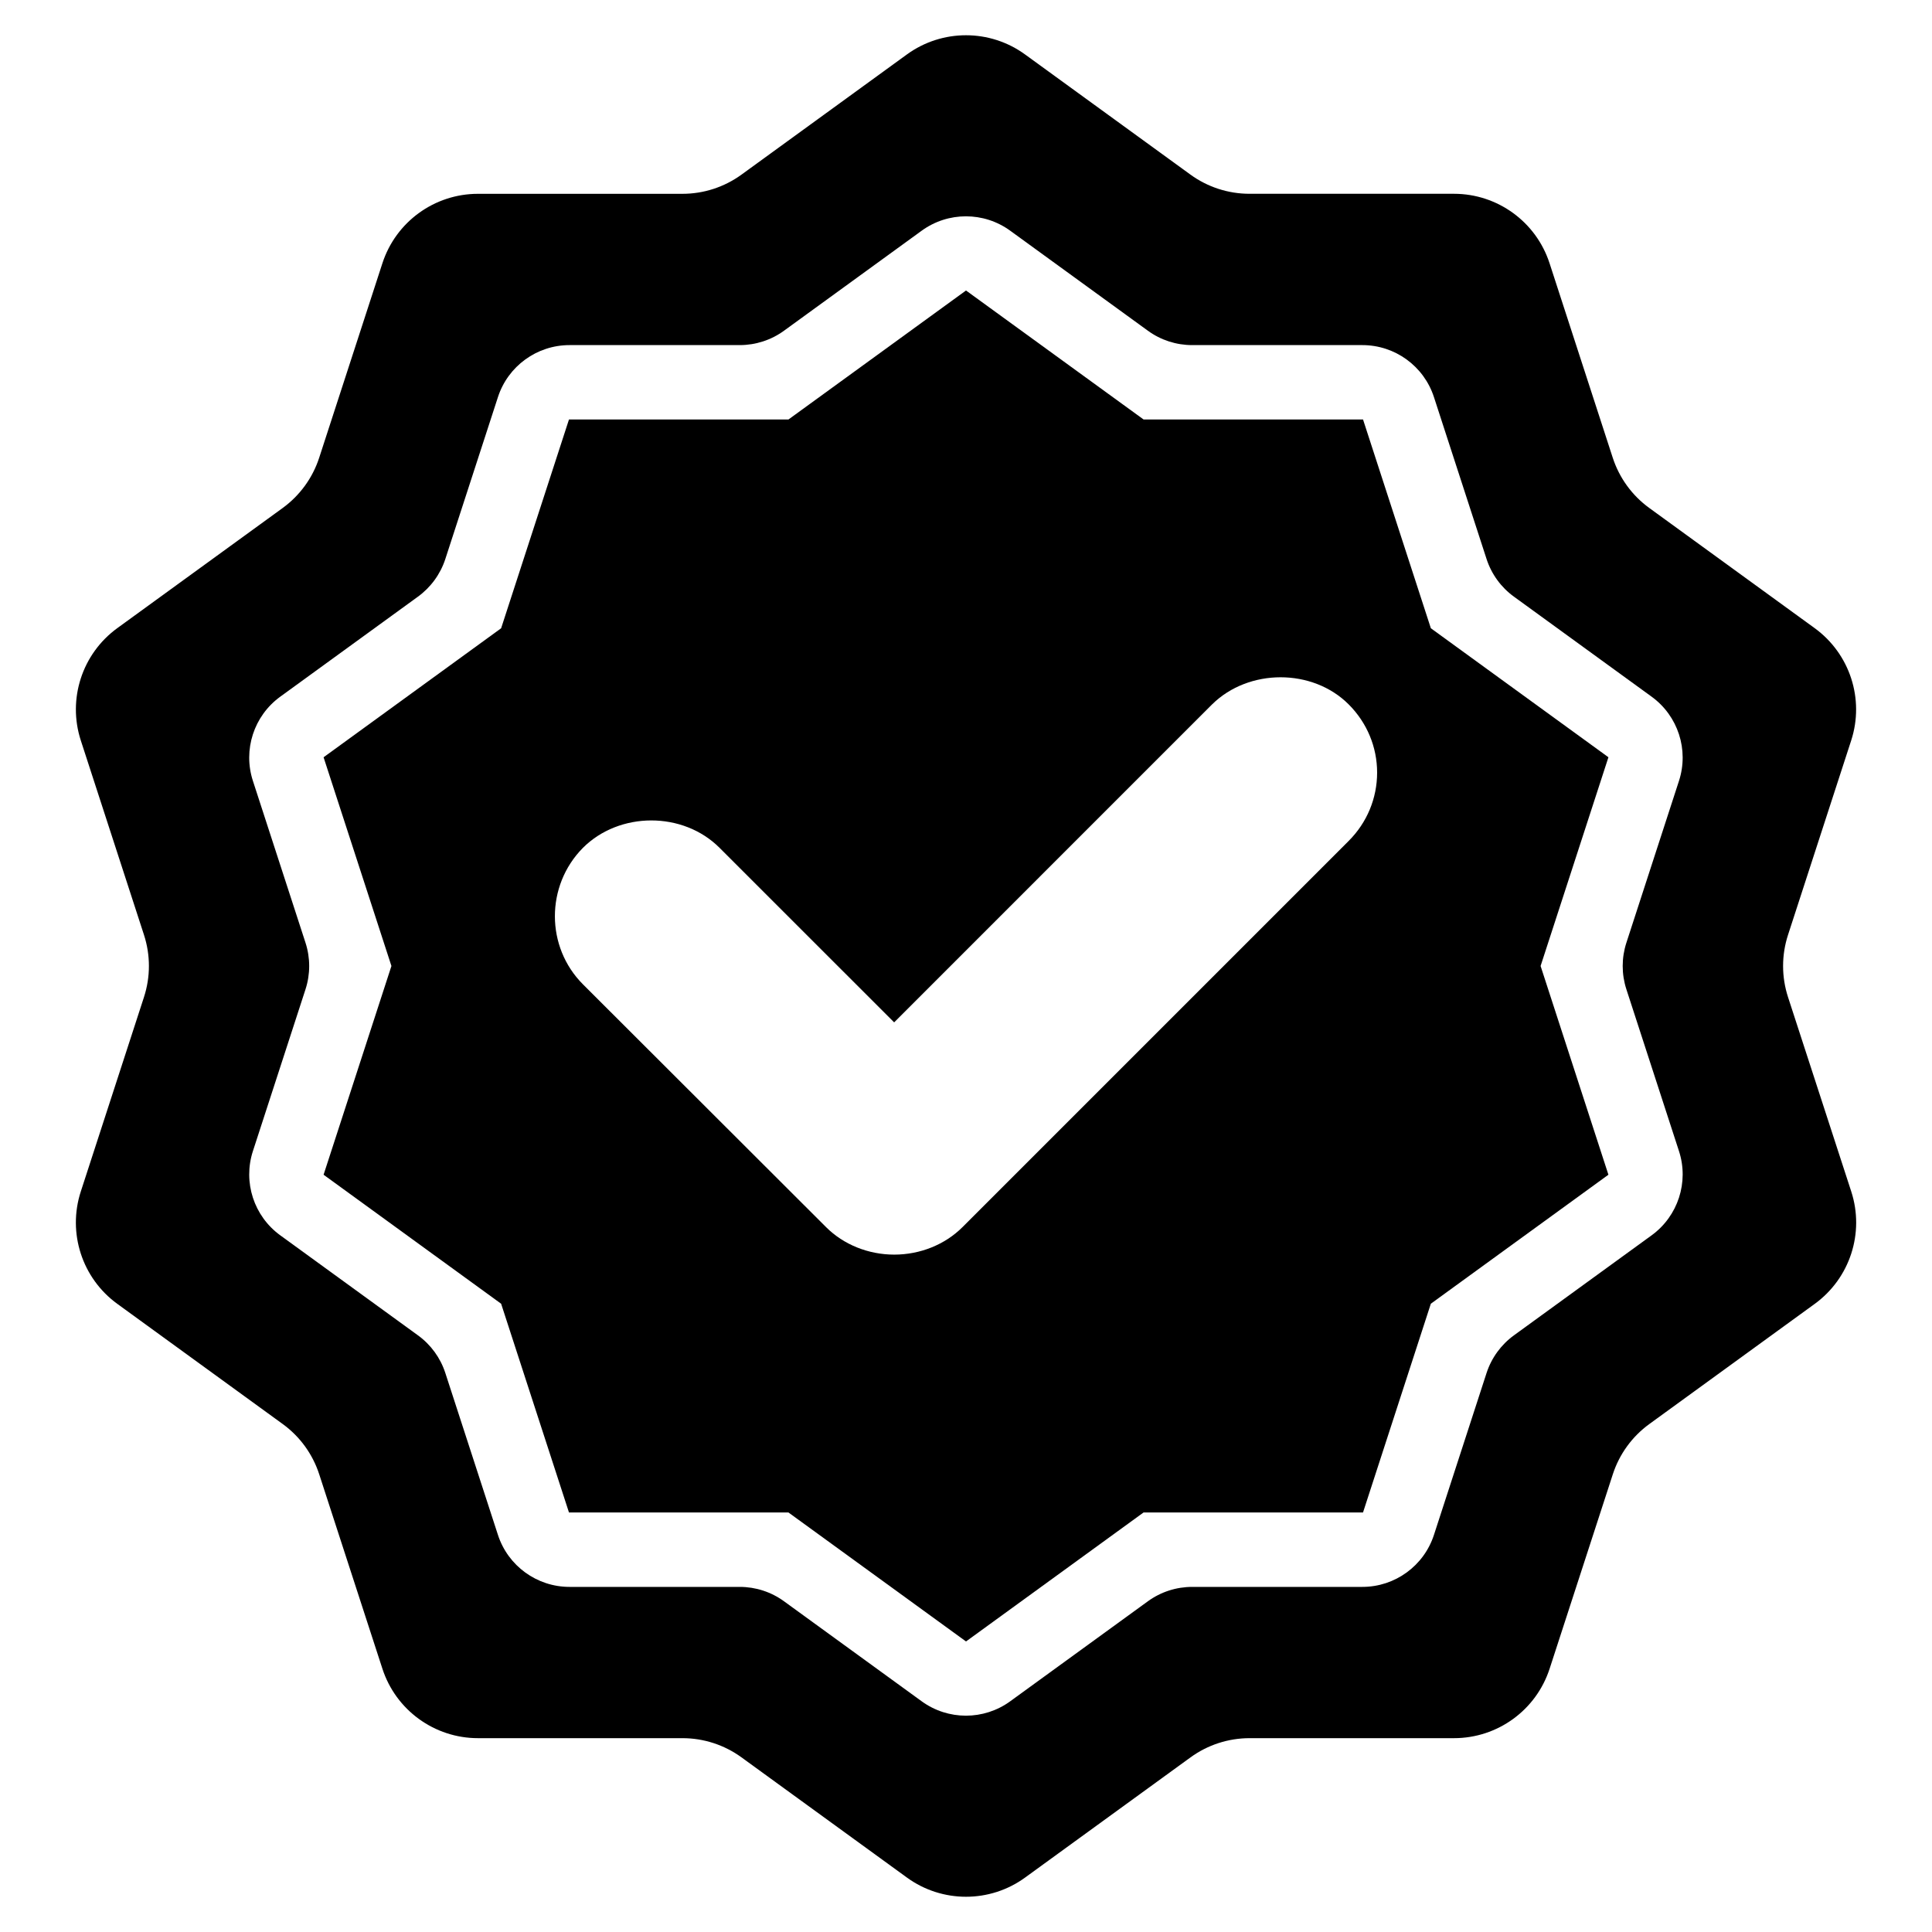
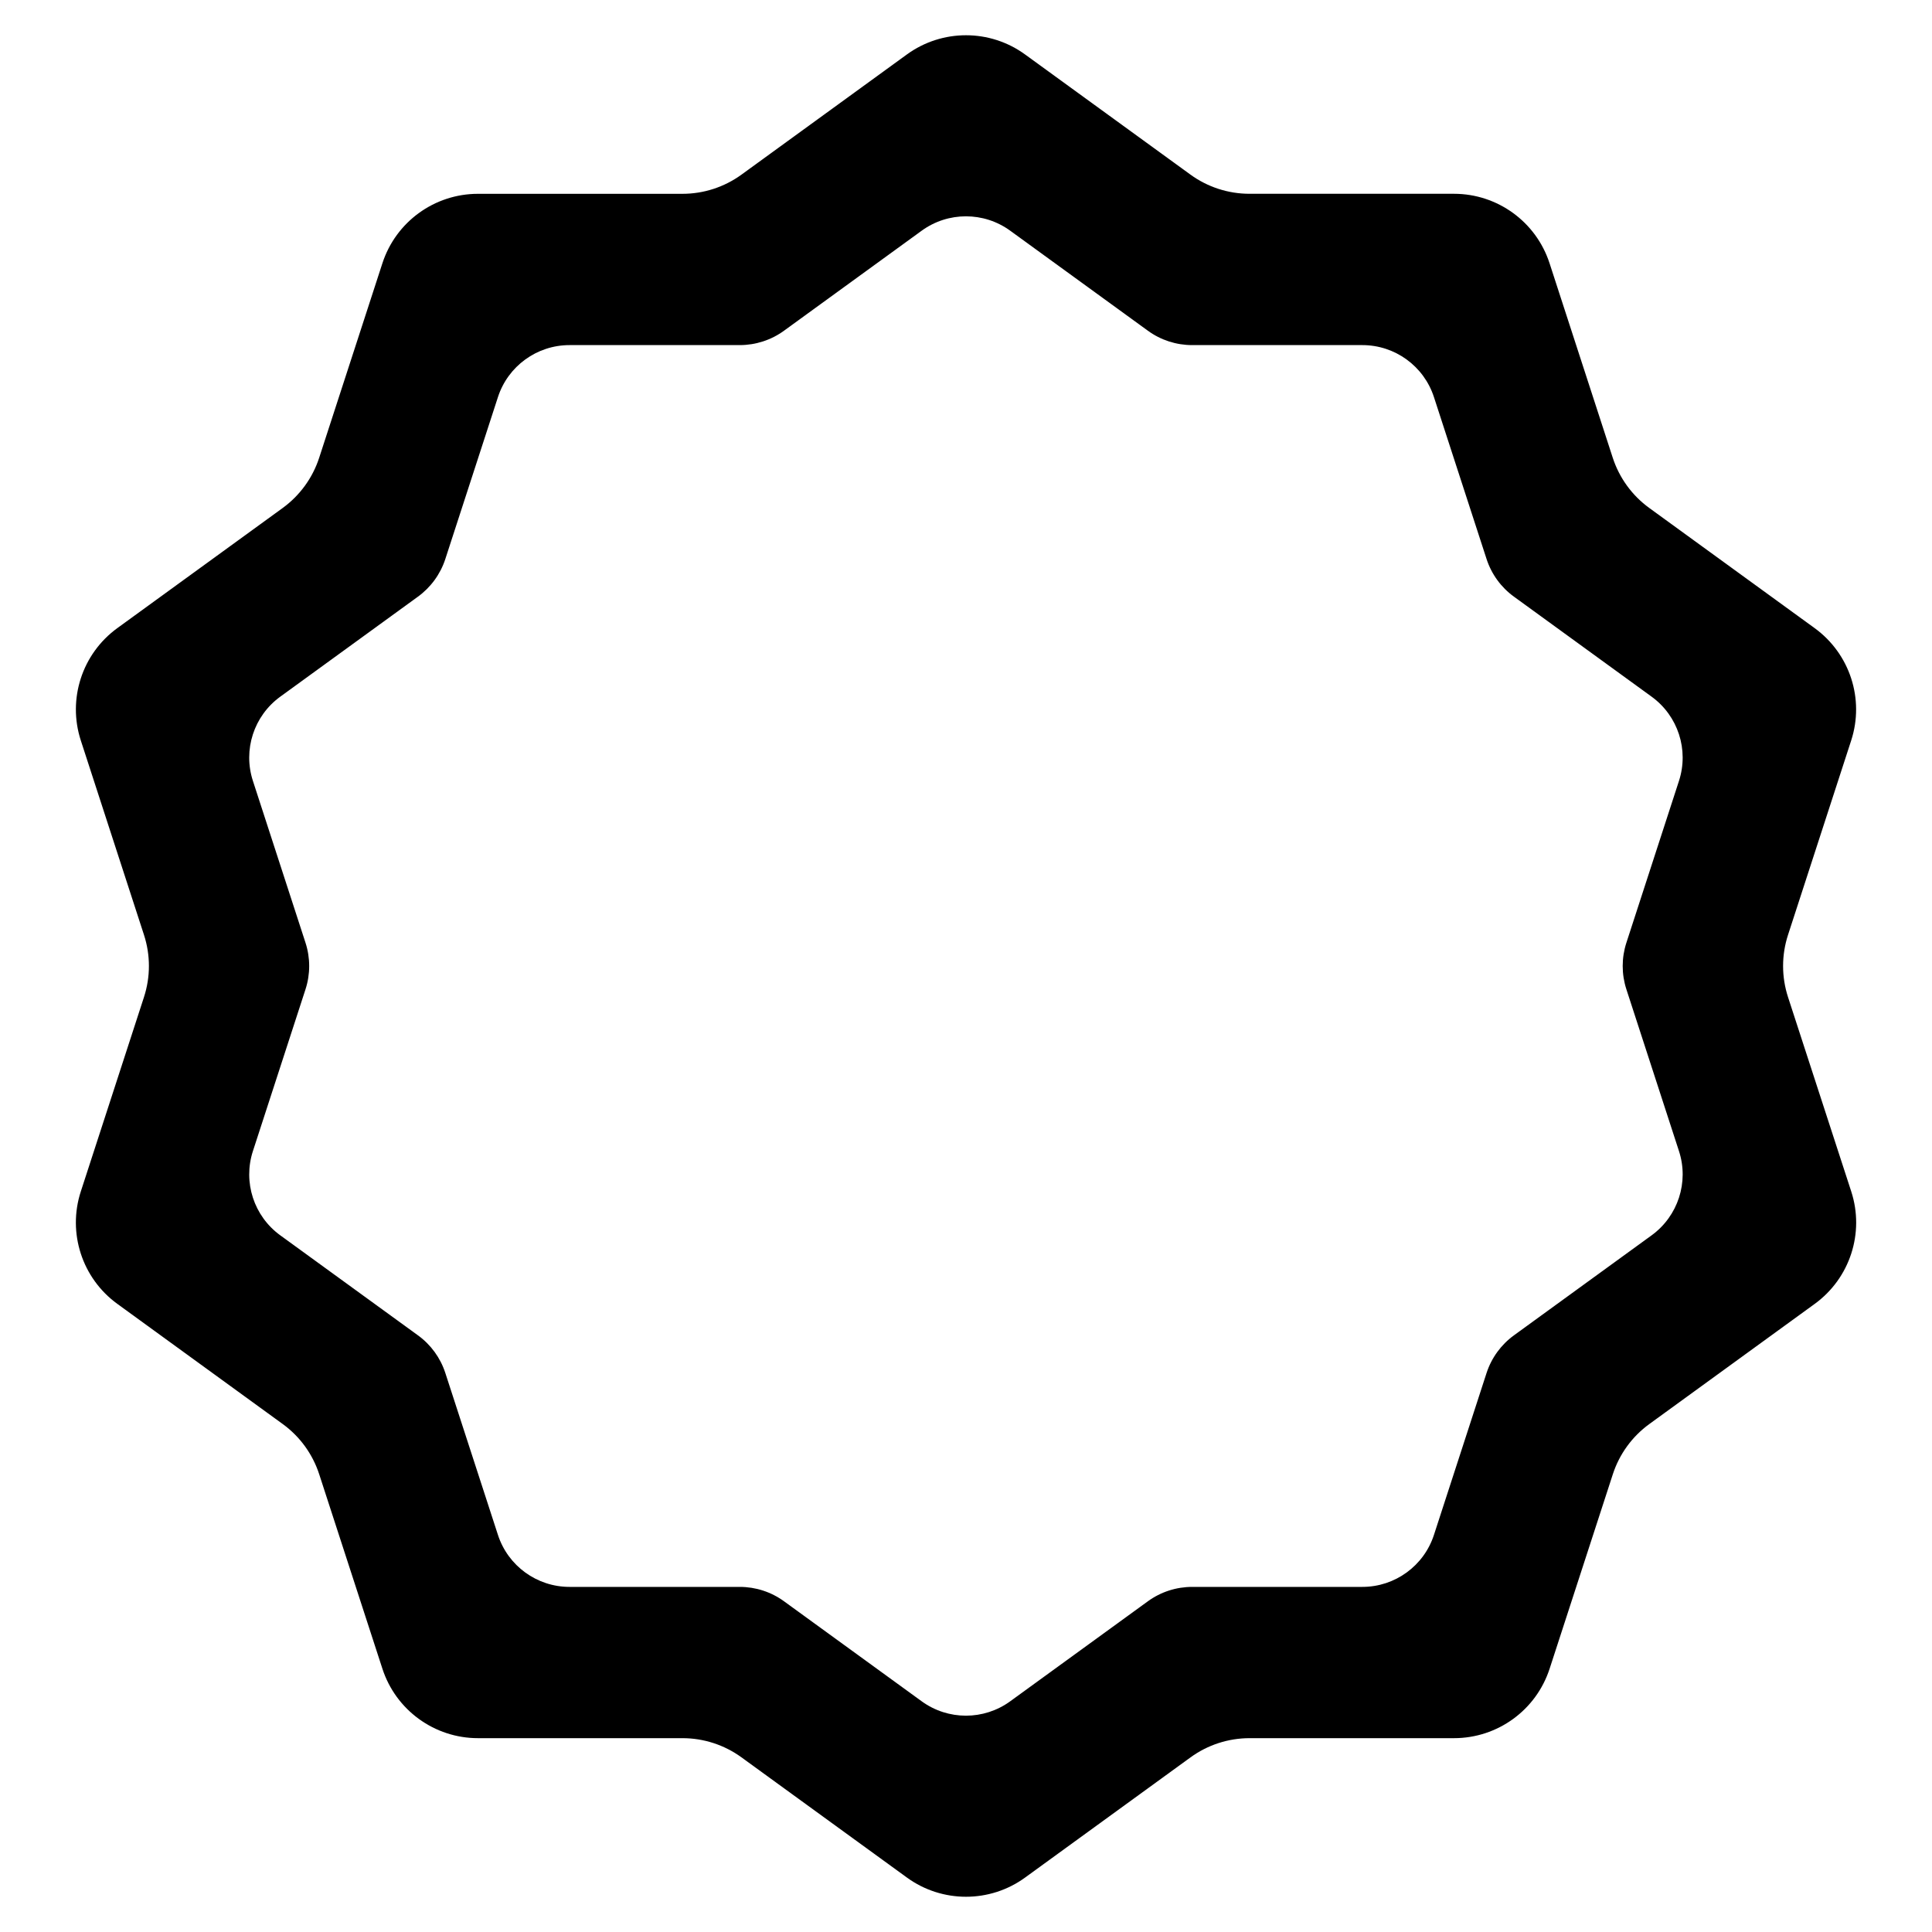
<svg xmlns="http://www.w3.org/2000/svg" fill="#000000" width="800px" height="800px" version="1.1" viewBox="144 144 512 512">
  <g>
    <path d="m617.84 408.23c-1.738-5.352-1.738-11.117 0-16.461l16.742-51.531c3.566-10.973-0.34-22.984-9.676-29.773l-43.84-31.852c-4.543-3.297-7.926-7.957-9.668-13.297l-16.75-51.555c-3.566-10.973-13.793-18.406-25.332-18.406h-54.184c-5.629 0-11.109-1.777-15.656-5.086l-43.832-31.844c-9.328-6.777-21.973-6.777-31.301 0l-43.84 31.852c-4.551 3.305-10.02 5.086-15.641 5.086h-54.191c-11.539 0-21.766 7.43-25.332 18.406l-16.75 51.531c-1.738 5.352-5.133 10.02-9.691 13.336l-43.805 31.82c-9.336 6.785-13.242 18.805-9.676 29.781l16.742 51.523c1.738 5.352 1.738 11.117 0 16.469l-16.746 51.527c-3.566 10.973 0.34 23.004 9.676 29.781l43.832 31.844c4.551 3.305 7.926 7.957 9.668 13.305l16.75 51.539c3.566 10.973 13.793 18.406 25.332 18.406h54.184c5.613 0 11.09 1.777 15.633 5.078l43.863 31.867c9.328 6.777 21.973 6.777 31.301 0l43.863-31.867c4.543-3.297 10.012-5.078 15.633-5.078h54.184c11.539 0 21.766-7.43 25.332-18.406l16.75-51.531c1.738-5.344 5.125-10.012 9.676-13.312l43.832-31.844c9.336-6.785 13.242-18.805 9.676-29.781zm-36.141 63.141-36.496 26.512c-3.41 2.481-5.945 5.969-7.25 9.973l-13.941 42.902c-2.668 8.219-10.328 13.785-18.973 13.785h-45.105c-4.211 0-8.32 1.332-11.73 3.809l-36.496 26.512c-6.992 5.078-16.461 5.078-23.449 0l-36.496-26.512c-3.41-2.481-7.512-3.809-11.73-3.809h-45.105c-8.645 0-16.305-5.566-18.973-13.785l-13.941-42.902c-1.301-4.008-3.84-7.504-7.25-9.973l-36.496-26.512c-6.992-5.078-9.918-14.082-7.25-22.309l13.941-42.887c1.301-4.008 1.301-8.328 0-12.336l-13.941-42.902c-2.668-8.219 0.25-17.223 7.25-22.309l36.496-26.512c3.41-2.481 5.945-5.969 7.25-9.973l13.941-42.902c2.668-8.219 10.328-13.785 18.973-13.785h45.105c4.211 0 8.32-1.332 11.73-3.809l36.496-26.512c6.992-5.078 16.461-5.078 23.449 0l36.496 26.512c3.41 2.481 7.512 3.809 11.73 3.809h45.105c8.645 0 16.305 5.566 18.973 13.785l13.941 42.902c1.301 4.008 3.84 7.504 7.25 9.973l36.496 26.512c6.992 5.078 9.918 14.082 7.25 22.309l-13.941 42.902c-1.301 4.008-1.301 8.328 0 12.336l13.941 42.887c2.672 8.215-0.258 17.223-7.25 22.309z" />
-     <path d="m570.25 344.68-47.059-34.188-17.973-55.324h-58.152l-47.062-34.184-47.059 34.188h-58.16l-17.98 55.324-47.051 34.188 17.98 55.316-17.98 55.316 47.051 34.188 17.98 55.316h58.16l47.059 34.184 47.059-34.188h58.152l17.973-55.316 47.059-34.188-17.973-55.316zm-68.84 22.18-102.37 102.37c-4.621 4.606-11.195 7.258-18.051 7.258-6.848 0-13.422-2.644-18.043-7.258l-64.449-64.363c-9.91-9.91-9.926-26.129-0.039-36.156 9.707-9.707 26.566-9.707 36.219-0.039l46.281 46.266 84.262-84.27c9.715-9.574 26.625-9.574 36.188 0 4.856 4.856 7.543 11.289 7.543 18.098-0.012 6.824-2.688 13.246-7.543 18.094z" />
  </g>
</svg>